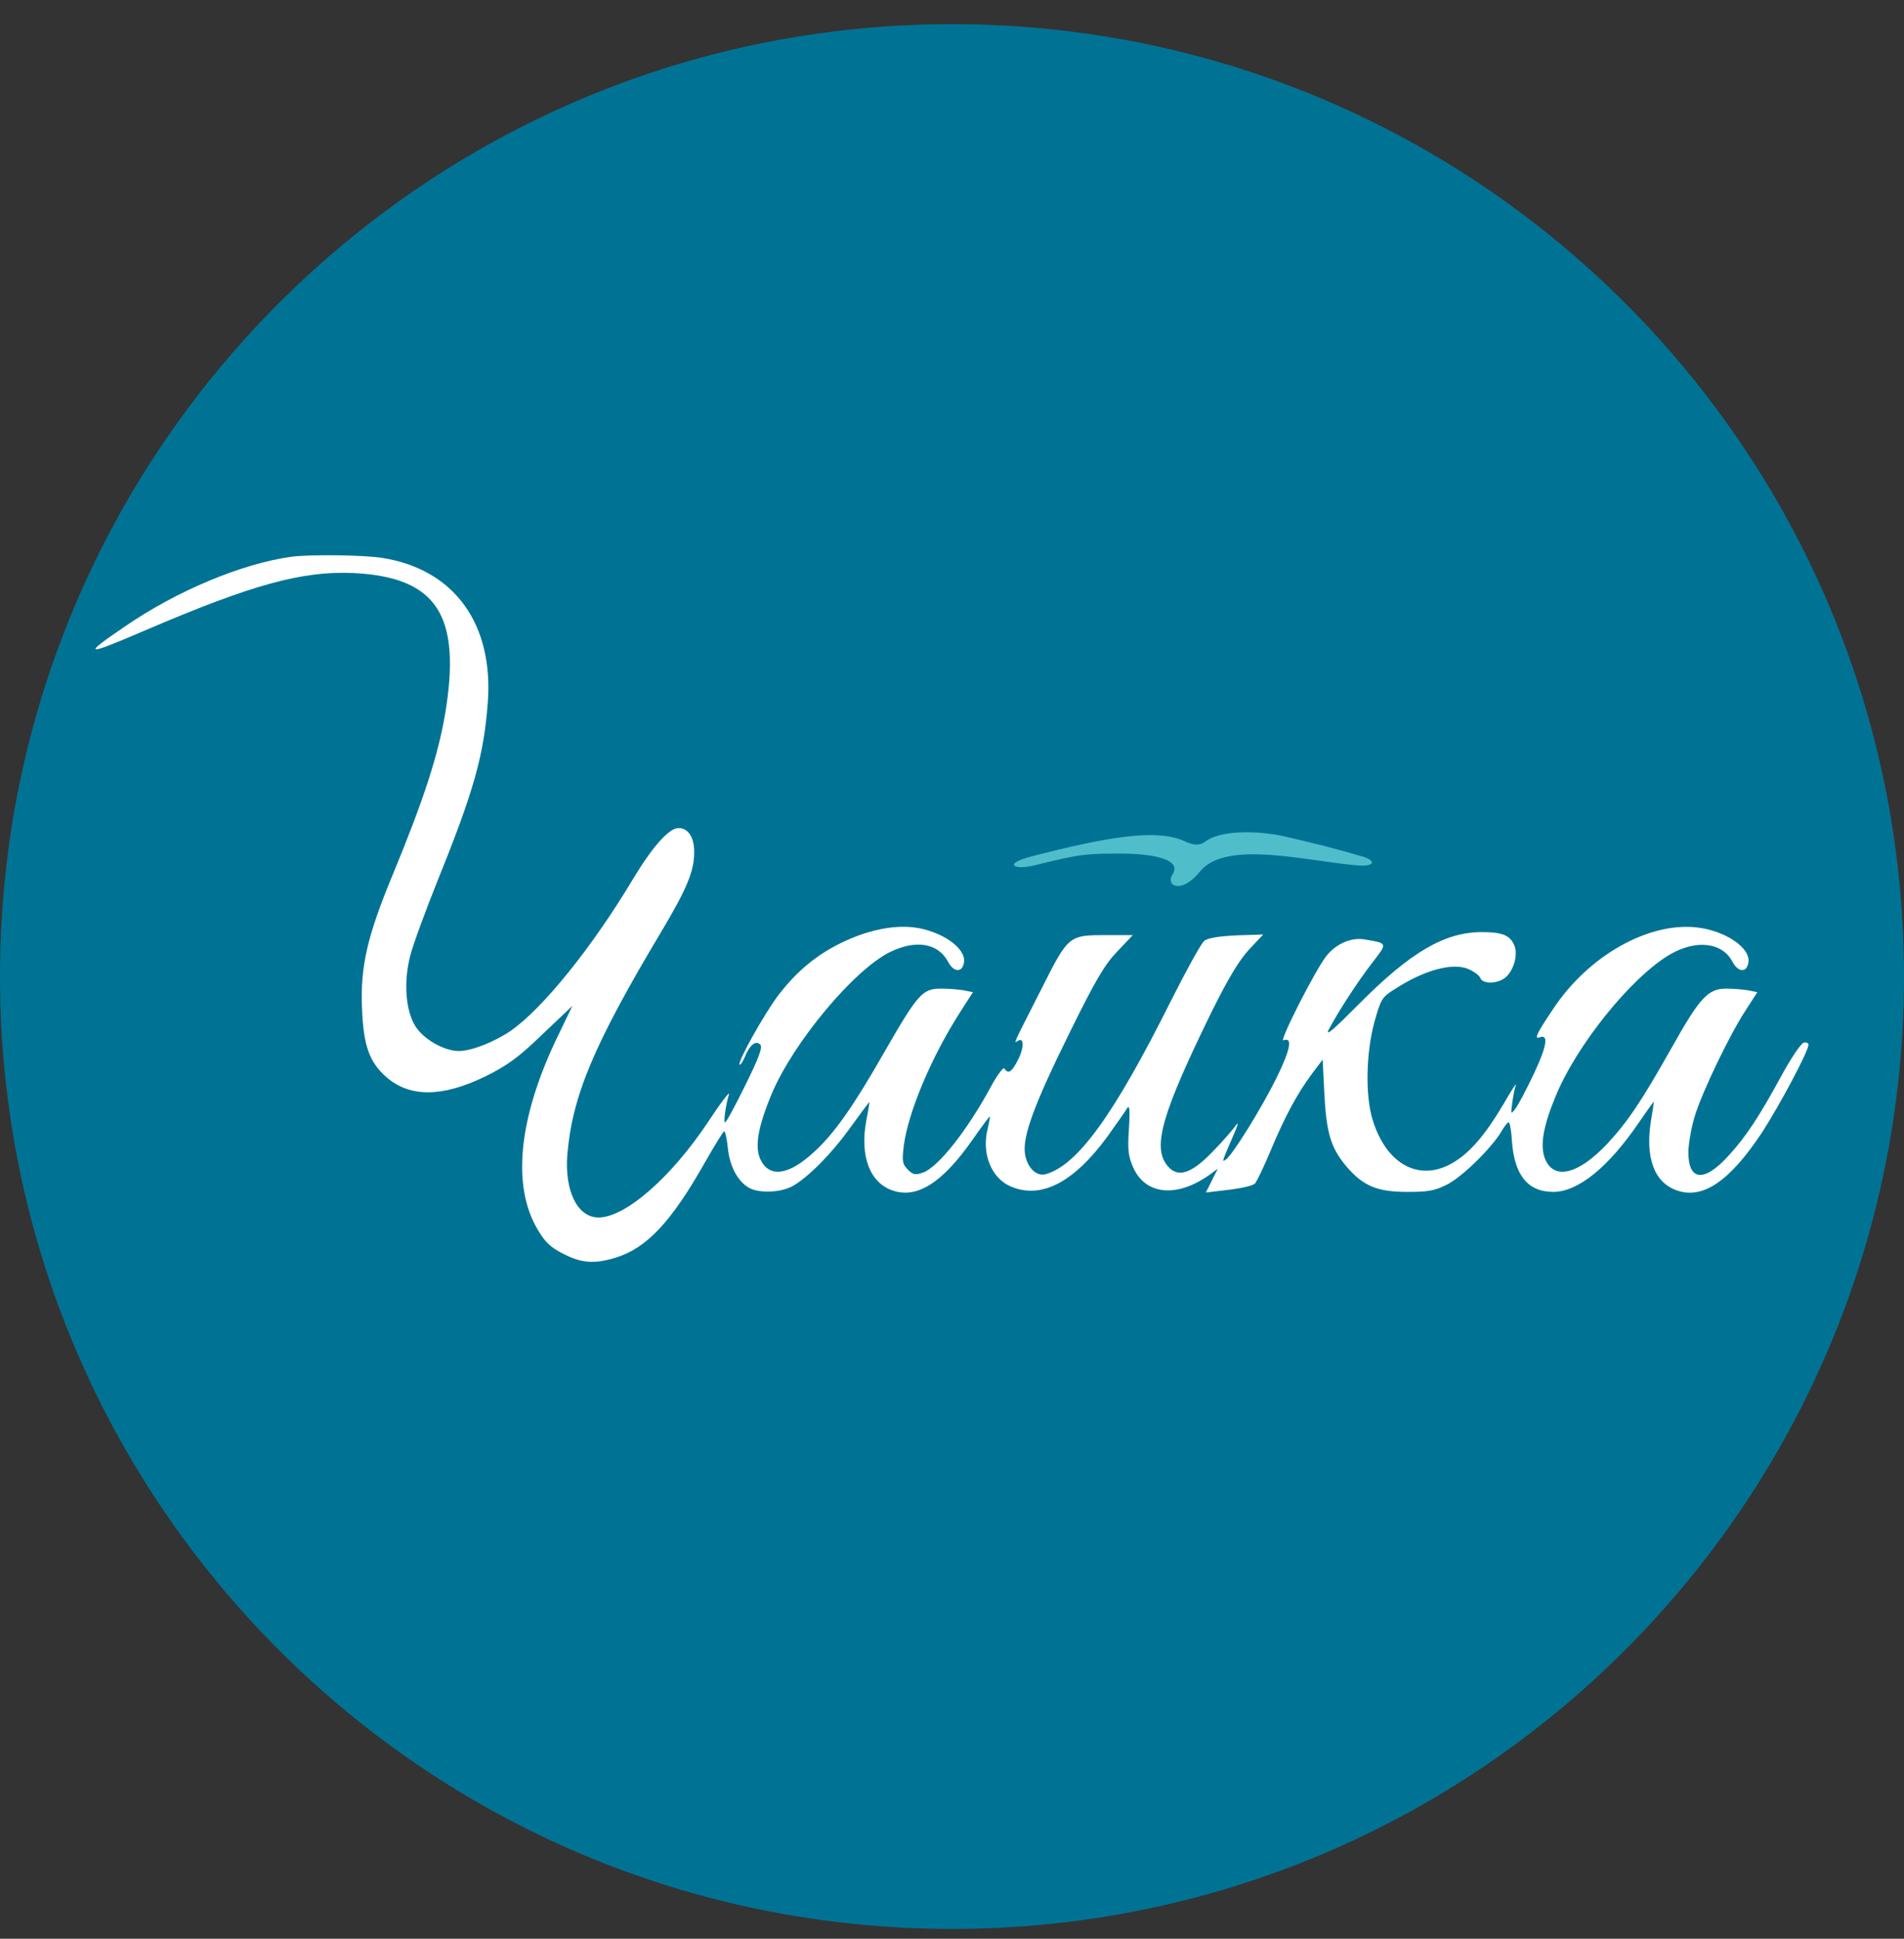
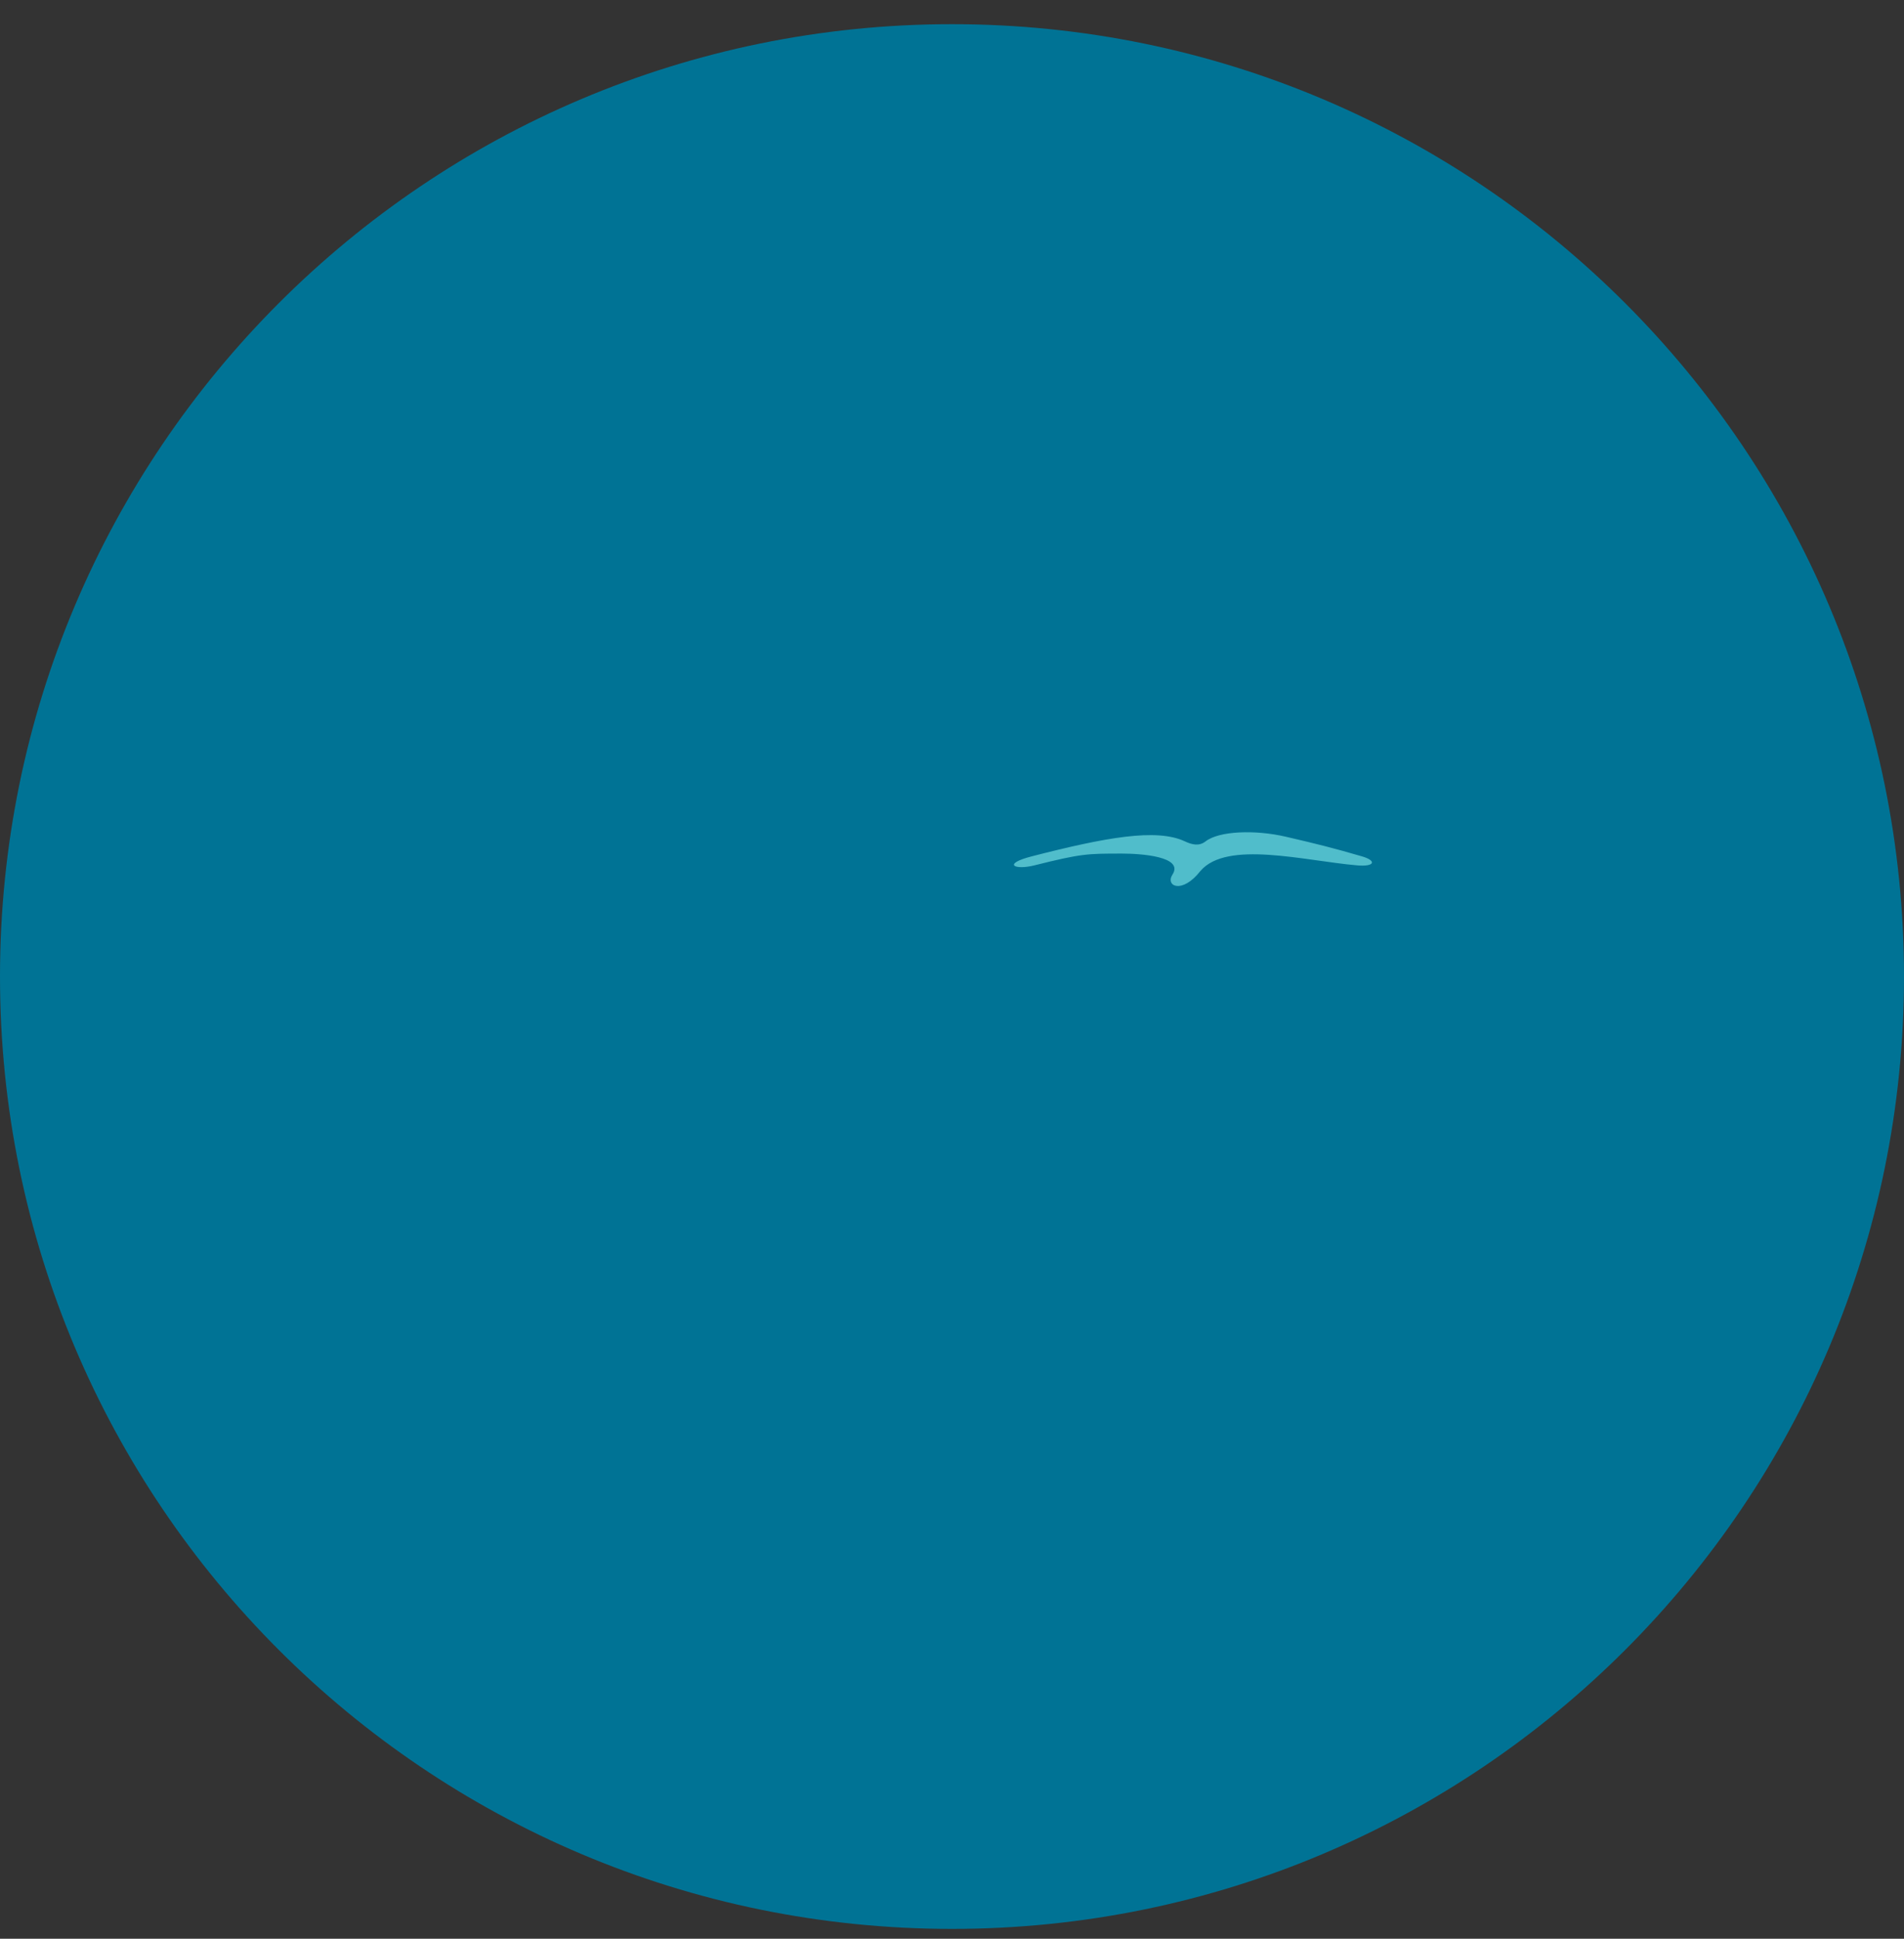
<svg xmlns="http://www.w3.org/2000/svg" width="56" height="57" viewBox="0 0 56 57" fill="none">
  <rect x="0" y="0" width="56" height="57" fill="#333333" stroke="none" />
  <g clip-path="url(#clip0_629_1465)">
    <path d="M56 28.711C56 13.247 43.464 0.711 28 0.711C12.536 0.711 0 13.247 0 28.711C0 44.175 12.536 56.711 28 56.711C43.464 56.711 56 44.175 56 28.711Z" fill="#007395" />
    <path d="M30.339 25.179C29.474 25.402 29.831 25.591 30.425 25.442C31.805 25.096 31.984 25.096 32.997 25.096C33.547 25.096 34.831 25.18 34.484 25.714C34.267 26.049 34.761 26.303 35.306 25.608C36.083 24.698 38.353 25.306 39.91 25.442C40.449 25.489 40.488 25.303 40.062 25.179C39.218 24.933 38.738 24.813 37.809 24.598C36.913 24.391 35.854 24.429 35.458 24.737C35.271 24.883 35.065 24.838 34.85 24.737C34.016 24.345 32.511 24.62 30.339 25.179Z" fill="#50BDCB" />
-     <path d="M8.577 16.368C7.117 16.569 5.212 17.364 3.683 18.413C2.398 19.287 2.477 19.304 4.286 18.526C7.406 17.189 8.891 16.778 10.403 16.848C12.859 16.971 13.584 18.098 13.086 21.026C12.876 22.232 12.457 23.525 11.557 25.701C10.796 27.536 10.595 28.419 10.648 29.66C10.691 30.752 10.866 31.224 11.356 31.661C12.055 32.273 13.007 32.264 14.283 31.644C14.947 31.312 15.253 31.084 15.961 30.403L16.835 29.573L16.355 30.569C15.245 32.911 15.052 34.886 15.821 36.162C16.031 36.52 16.197 36.677 16.564 36.861C17.106 37.141 17.482 37.167 18.111 36.975C19.02 36.695 19.745 35.926 20.742 34.161C21.021 33.671 21.275 33.26 21.301 33.26C21.327 33.26 21.38 33.479 21.406 33.741C21.458 34.292 21.703 34.746 22.044 34.93C22.341 35.087 22.944 35.061 23.285 34.886C23.739 34.65 24.473 33.907 25.032 33.121C25.33 32.71 25.574 32.378 25.574 32.404C25.574 32.422 25.531 32.675 25.478 32.955C25.286 33.986 25.583 34.772 26.247 34.999C26.964 35.253 27.715 34.781 28.607 33.505C28.869 33.129 29.096 32.824 29.114 32.824C29.122 32.824 29.096 32.981 29.052 33.173C28.86 33.916 29.157 34.641 29.734 34.886C30.625 35.262 31.578 34.764 32.557 33.435C32.828 33.059 33.09 32.684 33.142 32.596C33.221 32.465 33.239 32.596 33.204 33.182C33.16 33.802 33.186 33.995 33.326 34.318C33.693 35.148 34.637 35.227 35.616 34.51L35.817 34.362L35.642 34.711L35.467 35.061L36.131 34.982C36.507 34.938 36.848 34.86 36.909 34.798C36.961 34.746 37.171 34.309 37.372 33.828C37.8 32.806 38.141 32.177 38.578 31.582L38.901 31.154L38.954 32.194C39.015 33.348 39.155 33.785 39.644 34.344C40.116 34.877 40.527 35.043 41.392 35.043C42.021 35.043 42.205 35.008 42.581 34.816C43.026 34.58 43.865 33.759 44.163 33.26C44.241 33.121 44.337 32.998 44.372 32.998C44.407 32.998 44.451 33.243 44.468 33.54C44.538 34.545 44.932 35.043 45.683 35.043C46.408 35.043 47.3 34.327 48.2 33.007C48.445 32.649 48.646 32.369 48.646 32.395C48.646 32.413 48.602 32.666 48.558 32.955C48.383 34.029 48.654 34.772 49.319 34.999C50.079 35.27 50.874 34.729 51.818 33.304C52.325 32.526 53.19 30.91 53.19 30.717C53.19 30.665 53.129 30.639 53.05 30.656C52.972 30.674 52.675 31.111 52.386 31.644C51.739 32.832 51.364 33.4 50.865 33.951C50.123 34.781 49.642 34.737 49.659 33.837C49.668 33.575 49.756 33.094 49.86 32.771C50.096 32.037 50.865 30.438 51.337 29.712L51.687 29.171L51.425 29.118C51.276 29.092 50.988 29.066 50.778 29.066C50.236 29.066 50 29.319 49.161 30.814C48.27 32.395 47.868 32.989 47.256 33.645C46.417 34.528 45.709 34.702 45.447 34.082C45.29 33.706 45.377 33.147 45.736 32.273C46.347 30.752 47.973 28.733 49.118 28.061C49.887 27.615 50.664 27.702 50.962 28.288C51.128 28.594 51.381 28.602 51.425 28.288C51.486 27.86 50.726 27.353 49.887 27.265C48.471 27.117 46.732 28.096 45.701 29.634C45.194 30.385 45.115 30.56 45.281 30.499C45.552 30.394 45.5 30.744 45.124 31.548C44.905 32.011 44.661 32.474 44.582 32.579C44.433 32.78 44.433 32.771 44.477 32.43C44.503 32.238 44.547 32.002 44.582 31.906C44.617 31.81 44.451 32.054 44.224 32.456C43.673 33.383 43.227 33.898 42.729 34.187C41.751 34.764 40.772 34.239 40.37 32.92C40.151 32.203 40.178 30.953 40.422 30.053C40.614 29.372 40.641 29.319 41.034 29.074C41.899 28.515 42.721 28.297 43.184 28.489C43.358 28.567 43.516 28.681 43.542 28.76C43.612 28.926 44.005 28.934 44.25 28.76C44.503 28.576 44.652 28.104 44.547 27.816C44.425 27.501 44.197 27.405 43.586 27.405C42.485 27.405 41.488 27.991 39.959 29.529C39.242 30.254 38.971 30.49 39.076 30.28C39.356 29.747 39.933 28.856 40.361 28.305C40.815 27.72 40.815 27.737 40.16 27.624C39.749 27.545 39.295 27.746 39.006 28.113C38.657 28.567 37.608 30.647 37.748 30.586C38.028 30.481 37.958 30.848 37.538 31.705C37.101 32.587 36.236 33.986 36.044 34.099C35.939 34.169 35.93 34.178 36.271 33.392C36.411 33.077 36.437 32.955 36.35 33.086C36.262 33.208 36 33.514 35.755 33.767C35.056 34.519 34.637 34.659 34.322 34.257C33.894 33.706 34.182 32.719 35.624 29.773C36.123 28.768 36.437 28.244 36.734 27.921L37.154 27.475L36.358 27.501C35.834 27.527 35.511 27.58 35.415 27.667C35.327 27.737 34.89 28.532 34.436 29.433C32.767 32.771 31.701 34.248 30.765 34.519C30.486 34.606 30.206 34.327 30.145 33.916C30.075 33.392 30.424 32.456 31.482 30.315C32.216 28.83 32.478 28.375 32.854 27.982L33.317 27.493H32.601C31.421 27.493 31.438 27.475 30.617 29.101C29.76 30.787 29.813 30.674 29.935 30.604C30.119 30.481 30.127 30.796 29.944 31.154C29.76 31.521 29.655 31.591 29.542 31.416C29.516 31.364 29.332 31.6 29.149 31.941C28.45 33.234 27.593 34.318 27.147 34.475C26.92 34.554 26.85 34.536 26.702 34.388C26.544 34.23 26.527 34.143 26.579 33.706C26.702 32.719 27.392 31.076 28.24 29.756L28.616 29.171L28.353 29.118C28.205 29.092 27.899 29.066 27.68 29.066C27.13 29.066 26.999 29.214 26.003 30.945C25.102 32.526 24.534 33.33 23.949 33.863C23.206 34.554 22.629 34.641 22.367 34.091C22.192 33.724 22.288 33.147 22.69 32.177C23.32 30.665 25.111 28.515 26.177 27.991C26.946 27.615 27.602 27.729 27.89 28.288C28.056 28.594 28.31 28.602 28.353 28.288C28.415 27.868 27.672 27.361 26.868 27.265C26.247 27.195 25.496 27.353 24.744 27.72C24.01 28.078 23.442 28.55 22.9 29.249C22.489 29.791 21.677 31.233 21.755 31.303C21.773 31.32 21.843 31.224 21.904 31.084C22.044 30.726 22.227 30.578 22.358 30.709C22.437 30.787 22.323 31.093 21.921 31.906C21.624 32.509 21.362 32.998 21.327 32.998C21.275 32.998 21.336 32.535 21.441 32.168C21.467 32.072 21.196 32.422 20.846 32.955C19.763 34.597 18.399 35.795 17.604 35.795C16.984 35.795 16.599 35.017 16.687 33.933C16.835 32.212 17.473 30.7 19.431 27.423C20.2 26.138 20.418 25.614 20.418 25.054C20.418 24.617 20.243 24.346 19.955 24.346C19.675 24.346 19.186 24.897 18.609 25.858C17.429 27.833 15.953 29.669 15.009 30.315C14.528 30.639 13.864 30.901 13.497 30.901C13.069 30.901 12.483 30.569 12.23 30.193C11.932 29.738 11.863 28.891 12.064 28.104C12.142 27.79 12.518 26.767 12.894 25.832C13.934 23.263 14.231 22.197 14.345 20.676C14.528 18.343 13.357 16.735 11.242 16.403C10.691 16.315 9.118 16.298 8.577 16.368Z" fill="white" />
  </g>
  <defs>
    <clipPath id="clip0_629_1465">
      <rect width="56" height="56" fill="white" transform="translate(0 0.711)" />
    </clipPath>
  </defs>
</svg>